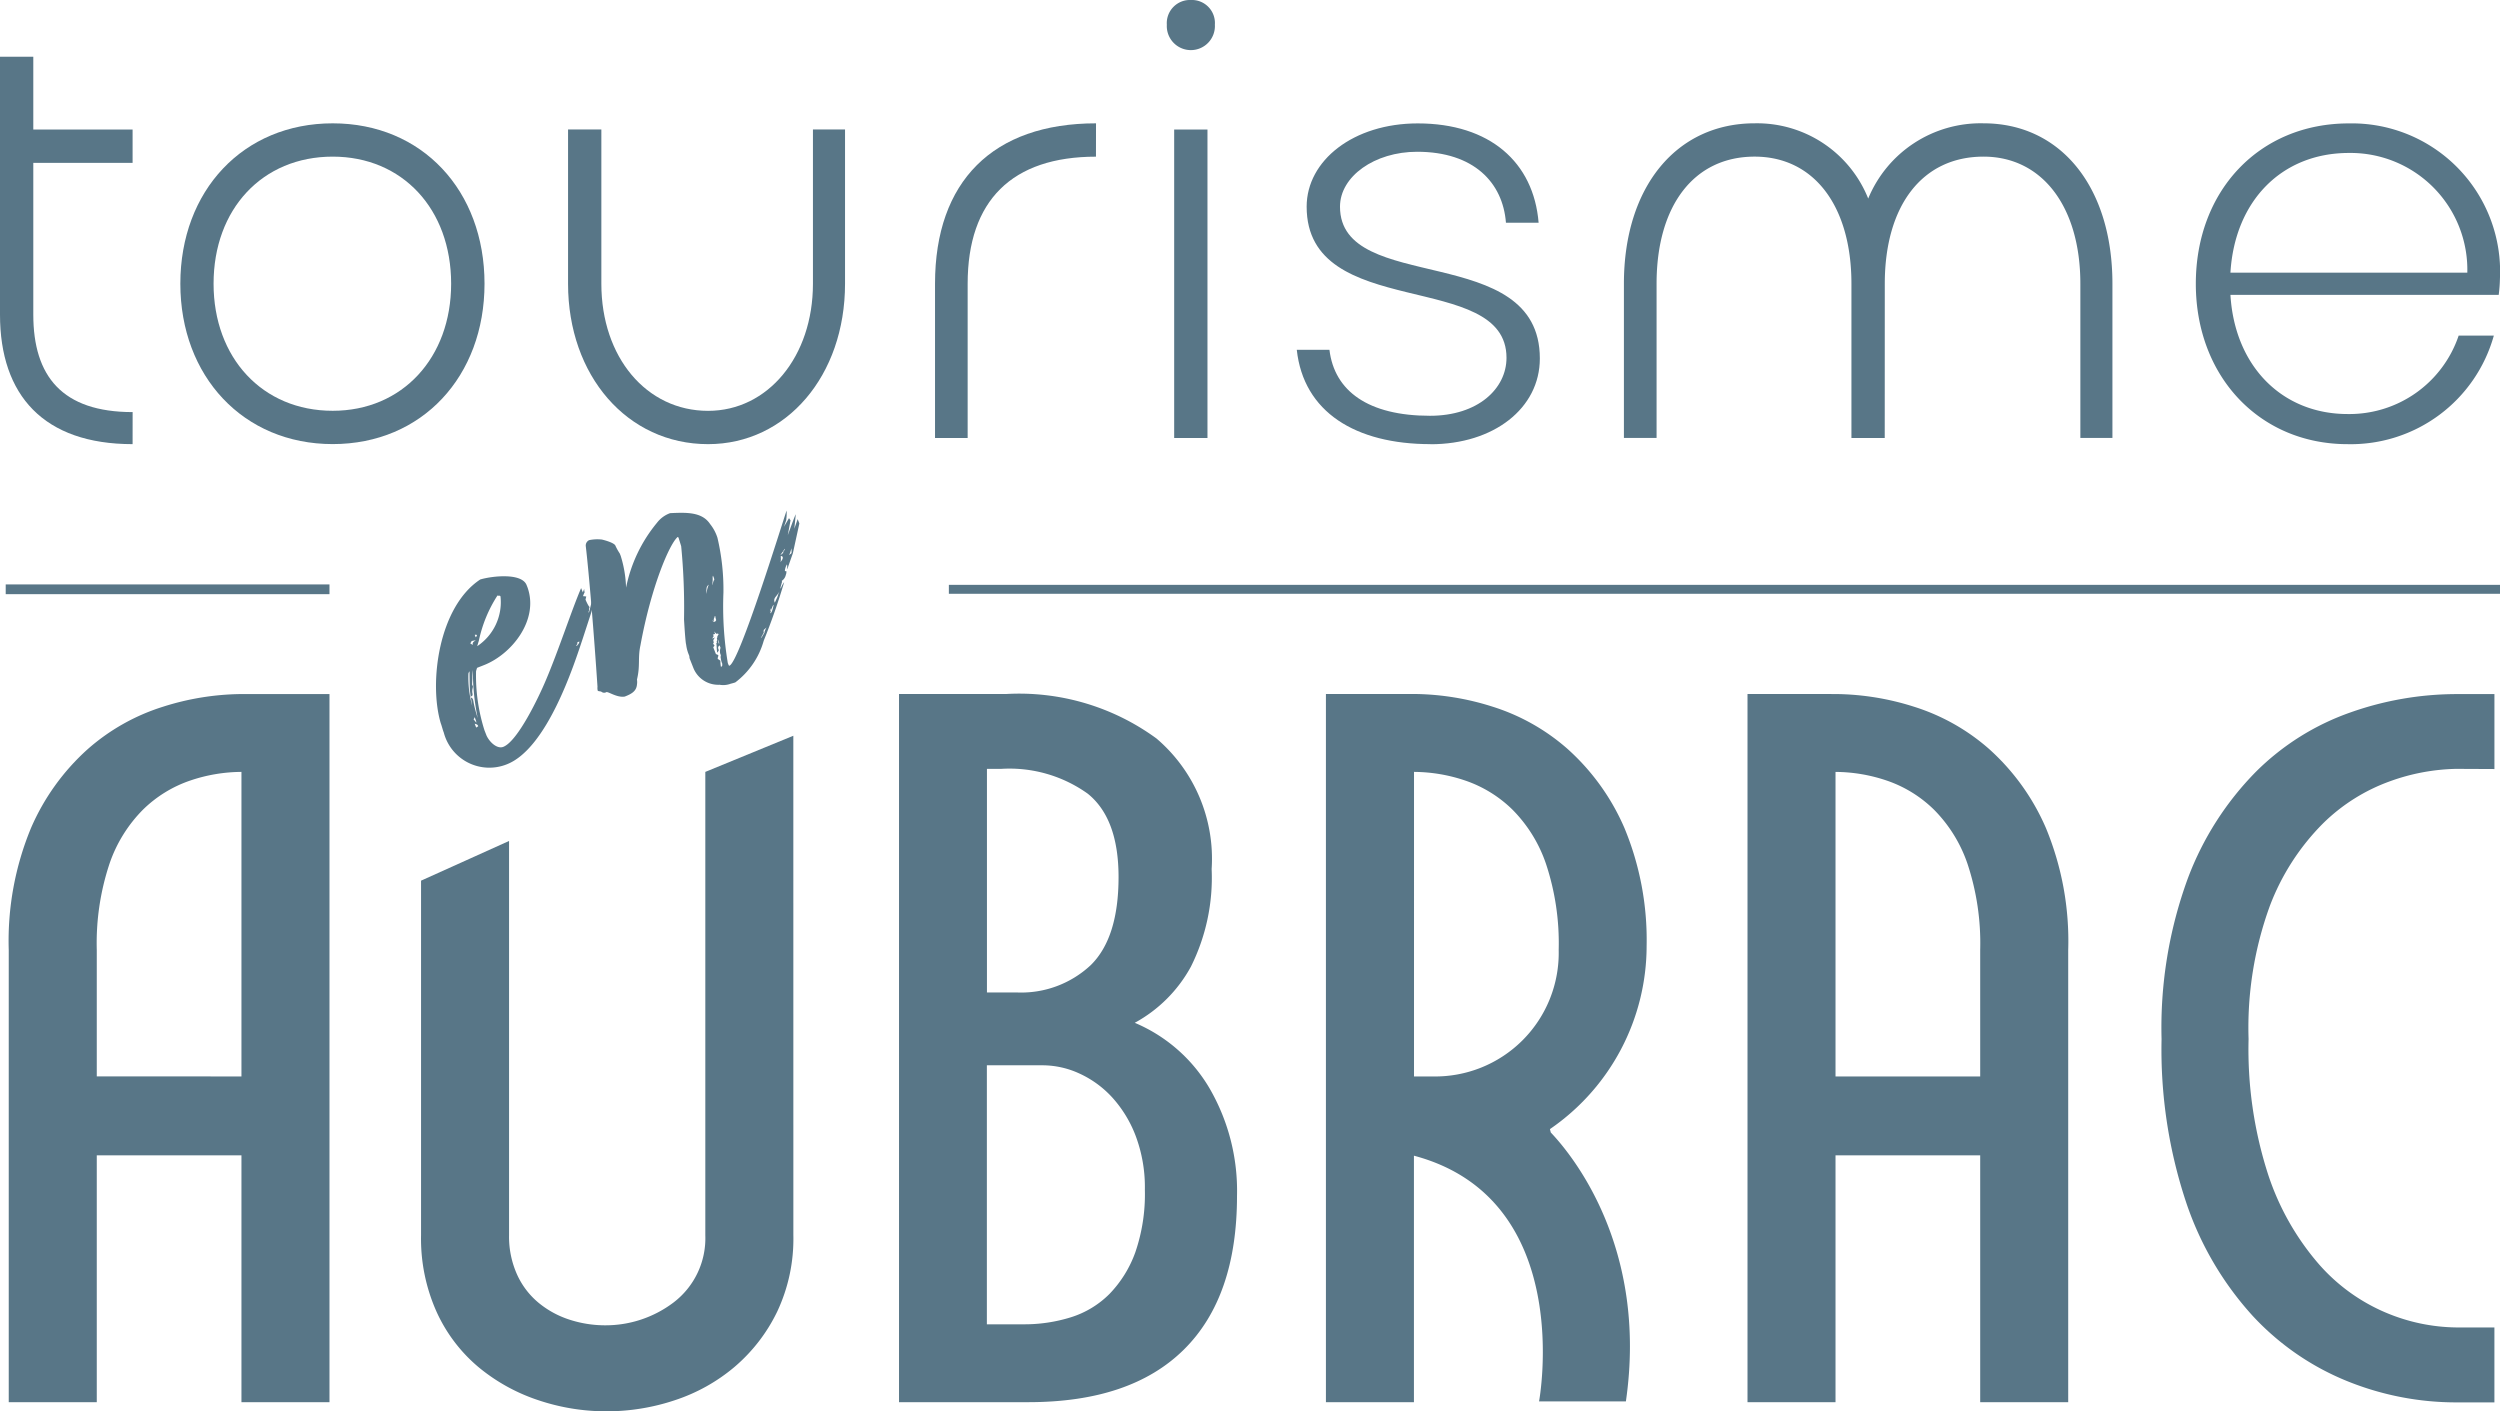
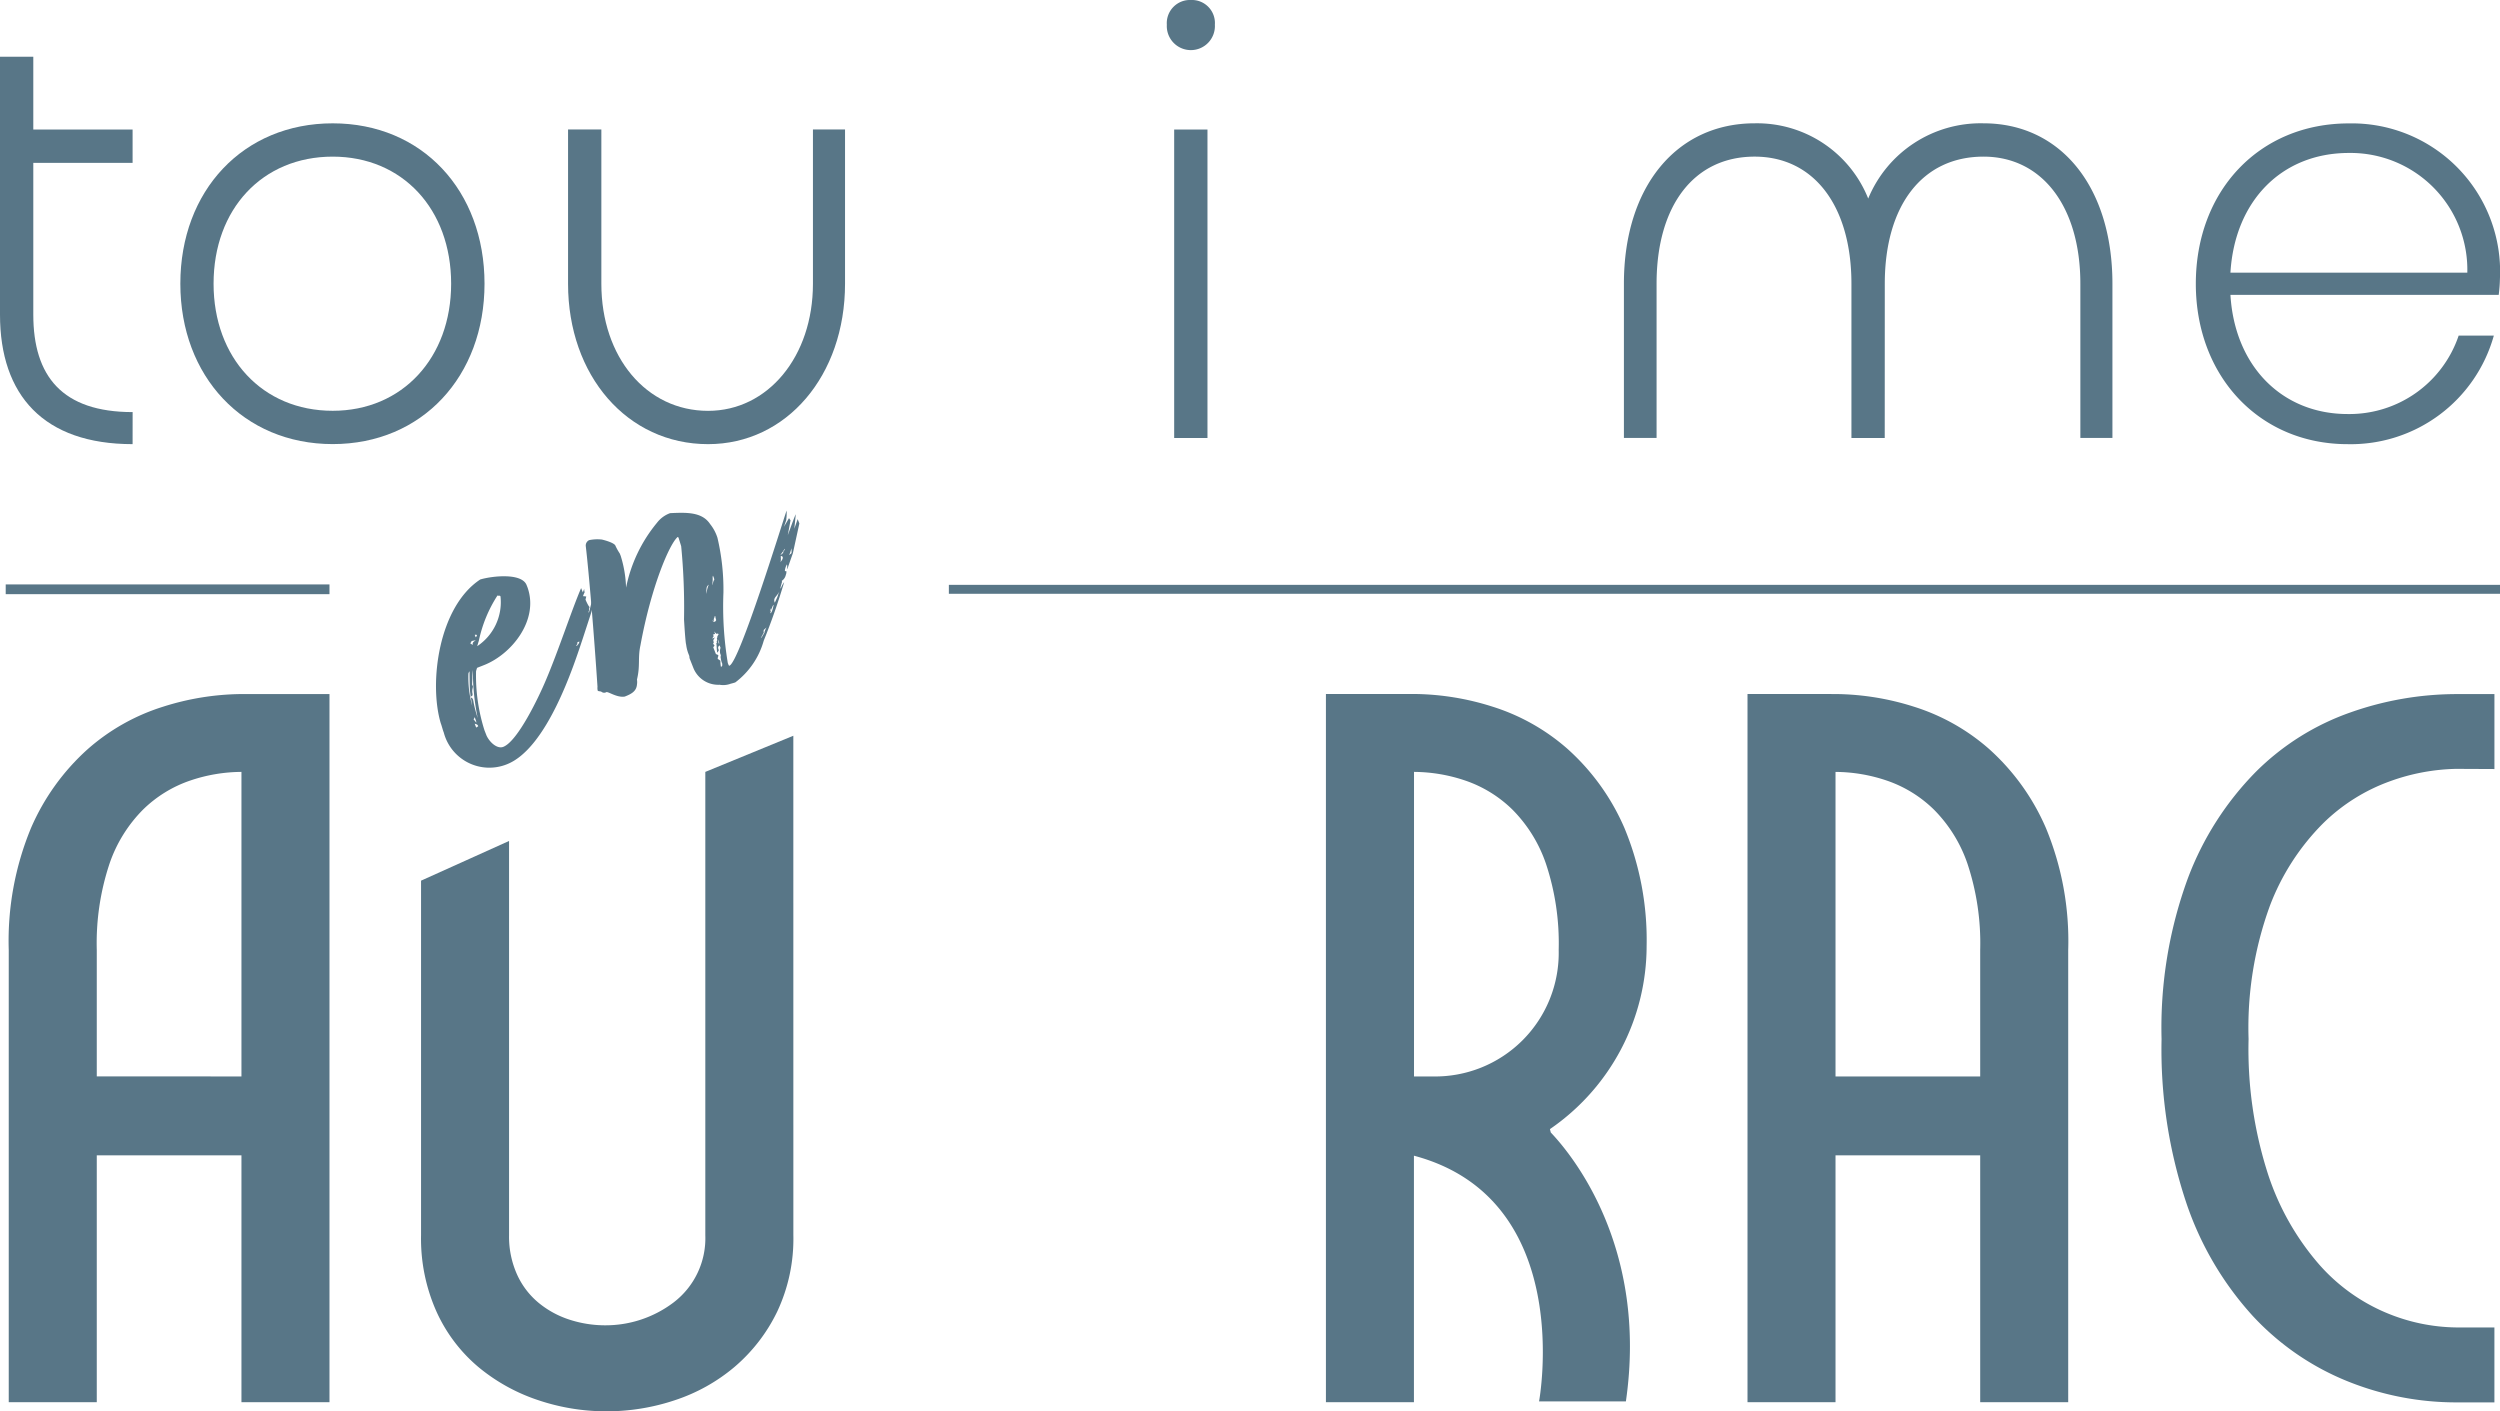
<svg xmlns="http://www.w3.org/2000/svg" width="130.098" height="73.444" viewBox="0 0 130.098 73.444">
  <g fill="#587687" data-name="Groupe 14307">
    <path d="M12.565 56.017V40.169a8.4 8.4 0 0 0-2.659.448 6.5 6.5 0 0 0-2.448 1.5 7.35 7.35 0 0 0-1.764 2.843 13.1 13.1 0 0 0-.658 4.475v6.581Zm4.581-19.9v36.854h-4.581V60.124H5.036v12.847H.455V49.436a15.35 15.35 0 0 1 1.159-6.348 11.8 11.8 0 0 1 2.948-4.1 10.8 10.8 0 0 1 3.923-2.211 13.8 13.8 0 0 1 4.08-.659Z" data-name="Tracé 21943" />
-     <path d="M53.26 68.916a8.1 8.1 0 0 0 2.475-.368 4.9 4.9 0 0 0 2-1.211 6.05 6.05 0 0 0 1.343-2.159 9.3 9.3 0 0 0 .5-3.265 7.6 7.6 0 0 0-.474-2.791 6.3 6.3 0 0 0-1.237-2.026 5.3 5.3 0 0 0-1.711-1.238 4.6 4.6 0 0 0-1.9-.421h-2.9v13.479Zm-1.9-28.905v11.635h1.531a5.3 5.3 0 0 0 3.87-1.421q1.447-1.421 1.448-4.581 0-3.053-1.606-4.343a7 7 0 0 0-4.5-1.29Zm7.691 13.215a8.2 8.2 0 0 1 3.9 3.422 10.64 10.64 0 0 1 1.422 5.582q0 5.265-2.764 8t-8.081 2.738h-6.744V36.115h5.581a12.1 12.1 0 0 1 7.819 2.317 8.22 8.22 0 0 1 2.869 6.791 10.36 10.36 0 0 1-1.079 5.081 7.3 7.3 0 0 1-2.922 2.922" data-name="Tracé 21944" />
    <path d="M103.048 56.017v-6.581a13.1 13.1 0 0 0-.658-4.475 7.35 7.35 0 0 0-1.764-2.843 6.5 6.5 0 0 0-2.448-1.5 8.4 8.4 0 0 0-2.659-.448v15.847Zm-7.529-19.9a13.8 13.8 0 0 1 4.08.659 10.8 10.8 0 0 1 3.923 2.211 11.8 11.8 0 0 1 2.948 4.107 15.35 15.35 0 0 1 1.158 6.344v23.533h-4.58V60.124h-7.529v12.847h-4.58V36.115Z" data-name="Tracé 21945" />
    <path d="M127.811 40.011a10.7 10.7 0 0 0-3.4.632 9.6 9.6 0 0 0-3.527 2.211 12.2 12.2 0 0 0-2.764 4.291 18.5 18.5 0 0 0-1.106 6.923 21.2 21.2 0 0 0 1.027 7.082 13.6 13.6 0 0 0 2.633 4.638 9.6 9.6 0 0 0 3.5 2.527 9.7 9.7 0 0 0 3.633.764h2v3.9h-2a15.1 15.1 0 0 1-5.66-1.106 13.7 13.7 0 0 1-4.922-3.4 16.6 16.6 0 0 1-3.449-5.87 25.2 25.2 0 0 1-1.29-8.53 22.6 22.6 0 0 1 1.37-8.371 15.8 15.8 0 0 1 3.554-5.554 13.1 13.1 0 0 1 4.923-3.08 16.6 16.6 0 0 1 5.475-.948h2v3.9Z" data-name="Tracé 21946" />
    <path d="M74.532 56.017h-.948V40.169a8.4 8.4 0 0 1 2.659.448 6.5 6.5 0 0 1 2.448 1.5 7.35 7.35 0 0 1 1.763 2.843 13.1 13.1 0 0 1 .659 4.475 6.43 6.43 0 0 1-6.582 6.582m6.126 2.741a11.57 11.57 0 0 0 5.032-9.528 15.2 15.2 0 0 0-1.154-6.14 11.8 11.8 0 0 0-2.949-4.106 10.8 10.8 0 0 0-3.922-2.212 13.8 13.8 0 0 0-4.08-.658H69v36.857h4.58v-12.83c8.477 2.256 6.511 12.788 6.511 12.788h4.519c1.17-8.081-2.865-12.9-3.908-13.994Z" data-name="Tracé 21947" />
    <path d="M41.286 64.283a8.9 8.9 0 0 1-.842 3.975 8.8 8.8 0 0 1-2.212 2.869 9.3 9.3 0 0 1-3.111 1.738 11.2 11.2 0 0 1-3.58.579 11.1 11.1 0 0 1-3.528-.579 9.6 9.6 0 0 1-3.101-1.712 8.15 8.15 0 0 1-2.185-2.87 9.3 9.3 0 0 1-.816-4V45.829l4.58-2.066v20.52a4.8 4.8 0 0 0 .421 2.053 4.1 4.1 0 0 0 1.132 1.474 4.9 4.9 0 0 0 1.605.868 6 6 0 0 0 1.843.29 5.86 5.86 0 0 0 3.554-1.184 4.2 4.2 0 0 0 1.658-3.5V40.169l4.58-1.881Z" data-name="Tracé 21948" />
    <path d="M30.036 33.541a.064.064 0 0 0-.039.074c.01.025.175-.156.146-.231-.117.046-.107.071-.107.071a.1.1 0 0 1 0 .086m-5.115-.209-.087.294a2.75 2.75 0 0 0 1.212-2.585c-.029-.075-.107-.016-.156-.055a7 7 0 0 0-.969 2.346m-.108-.276c-.02-.049-.107-.015-.107-.015l.049.124q.074-.07.059-.11m-.113 4.607.079.2a1 1 0 0 0 .107-.071c-.02-.05-.039-.1-.186-.129m-.049-.212a1 1 0 0 1 .127.152c.03-.011-.04-.186-.079-.287-.009.062-.058.11-.048.135m.1-4.113c-.009-.025-.195.019-.195.019-.03.012-.058.109-.088.121l.137.09c-.019-.05-.029-.161.145-.23m.121 4.082a11.8 11.8 0 0 1-.263-2.553 2.4 2.4 0 0 0-.028.445l-.018.382c.01.025.039-.073.039-.073a.5.5 0 0 1 0 .173.57.57 0 0 0-.009.322s0 .087-.029.1a.09.09 0 0 0-.068.084l-.04-.359c-.02-.222-.022-1-.022-1-.029.012-.059.11-.059.11a5.6 5.6 0 0 0 .199 1.683l-.07-.435a.15.15 0 0 1 .108.1 1.4 1.4 0 0 1 .039.186 6.5 6.5 0 0 0 .227.834m5.631-6.375-.039.16c.069.175.2.414.216.377a.6.6 0 0 0-.038.159c.019.05-.039.073-.01.148.077-.147.144-.75.291-.807a4.6 4.6 0 0 1-.222.982l-.367 1.127c-.465 1.4-1.857 5.755-3.962 6.584a2.45 2.45 0 0 1-3.284-1.652c-.06-.149-.1-.337-.158-.486-.622-2.094-.117-6.047 2.055-7.479.605-.181 2.157-.359 2.413.292l.049.124c.6 1.7-.828 3.473-2.261 4.038l-.351.138c-.029.012-.048.134-.067.171a9.4 9.4 0 0 0 .439 3.09l.108.275c.188.389.578.7.871.581.761-.3 1.866-2.64 2.2-3.434.669-1.562 1.355-3.681 1.849-4.828l.088.225.067-.171c.01-.062 0 .086.03.161a1.4 1.4 0 0 0-.087.207c.069 0 .176.018.176.018" data-name="Tracé 21949" />
    <path d="m41.133 28.719-.067.171.126-.108v-.255c-.01.062-.067.171-.058.2m-.3-.169c-.165.267-.243.326-.214.315.059-.023.136-.083.146-.144-.02-.05.1-.1.068-.171m-.233.7c.1-.1.156-.205.127-.28-.011-.025-.088-.052-.088-.052-.029.012.03.248-.039.332m-.14 1.789a2 2 0 0 1 .1-.269c-.156.292-.341.336-.243.586 0 0 .019-.036.146-.317m-.33.707c-.01-.025.019-.037 0-.087s-.029.1-.078.146zc-.068.171-.038.159-.038.159.087-.034.155-.379.164-.44-.077.06-.087.208-.126.281m-.377 1.014a.2.2 0 0 0-.01.148l-.155.292c.059-.023.145-.23.194-.278-.019-.05.058-.2.1-.27-.029.012-.049.049-.127.108m-2.35.723c.01.026.029-.011.009-.061l-.019-.137a.26.26 0 0 0 .01.2m-.057.8a1 1 0 0 1 .138.09 1.6 1.6 0 0 0 .03.335l.068-.085a.3.3 0 0 1 0-.087 1 1 0 0 1-.078-.286c-.02-.05 0-.087-.01-.111.029-.012 0-.087-.021-.137a.53.53 0 0 1 .018-.3l-.049-.125a.15.15 0 0 0-.077.147c.019.05.049.124.019.136 0 0-.058.11-.068.084a3 3 0 0 1-.03-.334.5.5 0 0 0-.02-.137s.059-.022.019-.123c.059-.023.019-.122.01-.148.009.025.039-.073.029-.1 0 0 .088-.121.059-.11-.02-.05-.078-.028-.107-.016l-.118-.127.049.125-.117.046a.12.12 0 0 0 .058.064.23.23 0 0 0-.077.145l.107-.071c.019.05-.088.121-.058.2.019.05.029.074-.019.122a.6.6 0 0 0 .069.088c.02.05-.067.085-.057.11l.137.35c.039.013.117.041.127.066s-.049.134-.029.184m-.267-4.2a1.6 1.6 0 0 1-.028.357c.01.025.078-.233.078-.233.029-.011.049-.048.009-.148l-.04-.1c-.01-.026-.029.1-.019.122m.066 2.226-.107-.015c.039.013.1.077.156.054.029-.012.049-.048.068-.084a1 1 0 0 1-.049-.212.063.063 0 0 0-.039.073.22.22 0 0 0-.029.185m-.386-1.667a.8.8 0 0 0 0 .26 1.5 1.5 0 0 1 .116-.479.26.26 0 0 0-.117.219m4.157-3.6-.126.367.262-.449.079.113-.142.773c.164-.44.338-.942.415-1.088l-.075.752.174-.5.088.226-.337 1.547-.223.636a1 1 0 0 1-.087.208c-.01-.025.039-.16 0-.26a.8.8 0 0 0-.107.331c.02.05.069 0 .079.027a.4.4 0 0 1-.029.185.5.5 0 0 1-.213.315c.019.05.029.075 0 .086.01.026-.107.331-.047.308a1.1 1.1 0 0 1 .174-.329 33 33 0 0 1-1.064 3.047 4.1 4.1 0 0 1-1.477 2.169c-.088.035-.244.067-.3.09a1.1 1.1 0 0 1-.527.034 1.39 1.39 0 0 1-1.359-.879l-.168-.425a.4.4 0 0 1-.039-.186l-.059-.15a2 2 0 0 1-.108-.448c-.039-.1-.1-1.115-.111-1.313a33 33 0 0 0-.148-3.81l-.128-.412c-.019-.049-.03-.074-.059-.063-.428.37-1.378 2.592-1.934 5.642-.144.663 0 1.037-.18 1.774a.8.8 0 0 1 0 .259c-.028.358-.311.5-.632.625-.41.074-.889-.286-.968-.226a.22.22 0 0 1-.243-.019c-.049-.039-.176-.018-.2-.067a.6.6 0 0 1-.011-.2c-.184-2.786-.448-5.945-.608-7.3a.31.31 0 0 1 .175-.328 2.1 2.1 0 0 1 .663-.03c.186.043.606.165.694.3a3 3 0 0 0 .236.427l.049.124a6.2 6.2 0 0 1 .278 1.652 7.65 7.65 0 0 1 1.61-3.377 1.5 1.5 0 0 1 .682-.5c.83-.038 1.659-.075 2.081.567a2.2 2.2 0 0 1 .383.716 11.8 11.8 0 0 1 .311 2.851 18 18 0 0 0 .227 3.664c.049.125.059.151.087.139.527-.207 2.72-7.336 2.972-8.071a2.2 2.2 0 0 1-.018.469" data-name="Tracé 21950" />
    <path d="M6.9 23.113c-4.621 0-6.9-2.536-6.9-6.741V2.953h1.733v3.788H6.9v1.733H1.733v7.9c0 3.21 1.509 5.071 5.169 5.071Z" data-name="Tracé 21951" />
    <path d="M11.114 14.764c0 3.852 2.536 6.613 6.2 6.613 3.627 0 6.163-2.761 6.163-6.613 0-3.884-2.536-6.613-6.163-6.613-3.66 0-6.2 2.729-6.2 6.613m6.2-8.346c4.655 0 7.9 3.5 7.9 8.346 0 4.815-3.242 8.346-7.9 8.346s-7.929-3.531-7.929-8.346c0-4.847 3.274-8.346 7.929-8.346" data-name="Tracé 21952" />
    <path d="M36.848 23.113c-4.205 0-7.287-3.564-7.287-8.346v-8.03h1.733v8.03c0 3.82 2.344 6.613 5.554 6.613 3.114 0 5.457-2.825 5.457-6.613v-8.03h1.67v8.03c0 4.783-3.05 8.346-7.127 8.346" data-name="Tracé 21953" />
-     <path d="M57.033 8.153c-4.366 0-6.677 2.279-6.677 6.613v8.026h-1.698v-8.028c0-5.329 3.017-8.346 8.378-8.346Z" data-name="Tracé 21954" />
    <path d="M61.103 6.741h1.733v16.051h-1.733ZM61.969 0a1.2 1.2 0 0 1 1.252 1.285 1.252 1.252 0 1 1-2.5 0A1.205 1.205 0 0 1 61.969 0" data-name="Tracé 21955" />
-     <path d="M74.449 23.113c-3.916 0-6.613-1.67-6.966-4.911h1.7c.257 2.151 2.022 3.435 5.233 3.435 2.5 0 3.981-1.413 3.981-3.017 0-4.623-10.4-1.862-10.4-7.865 0-2.408 2.44-4.333 5.779-4.333 3.756 0 6.035 2.022 6.292 5.168h-1.7c-.161-2.086-1.67-3.692-4.623-3.692-2.215 0-4.013 1.285-4.013 2.857 0 4.623 10.4 1.766 10.4 7.9 0 2.6-2.407 4.463-5.682 4.463" data-name="Tracé 21956" />
    <path d="M98.08 22.792h-1.733v-8.028c0-4.013-1.926-6.613-5.04-6.613-3.146 0-5.1 2.536-5.1 6.613v8.025h-1.7v-8.025c0-5.04 2.729-8.347 6.806-8.347a6.23 6.23 0 0 1 5.907 3.916 6.33 6.33 0 0 1 6-3.916c4.013 0 6.709 3.306 6.709 8.347v8.025h-1.669v-8.025c0-4.013-1.99-6.613-5.04-6.613-3.179 0-5.137 2.536-5.137 6.613Z" data-name="Tracé 21957" />
    <path d="M116.07 14.188h12.327a6.08 6.08 0 0 0-6.164-6.228c-3.5 0-5.939 2.5-6.163 6.228m13.707 3.276a7.73 7.73 0 0 1-7.608 5.65c-4.59 0-7.9-3.531-7.9-8.346 0-4.847 3.307-8.346 7.961-8.346a7.716 7.716 0 0 1 7.865 8.089 8 8 0 0 1-.064.835H116.07c.224 3.724 2.7 6.2 6.1 6.2a6 6 0 0 0 5.777-4.082Z" data-name="Tracé 21958" />
    <path d="M.297 30.413h16.849v.507H.297z" data-name="Rectangle 2857" />
    <path d="M49.378 30.435h80.72v.465h-80.72Z" data-name="Tracé 30074" />
  </g>
</svg>